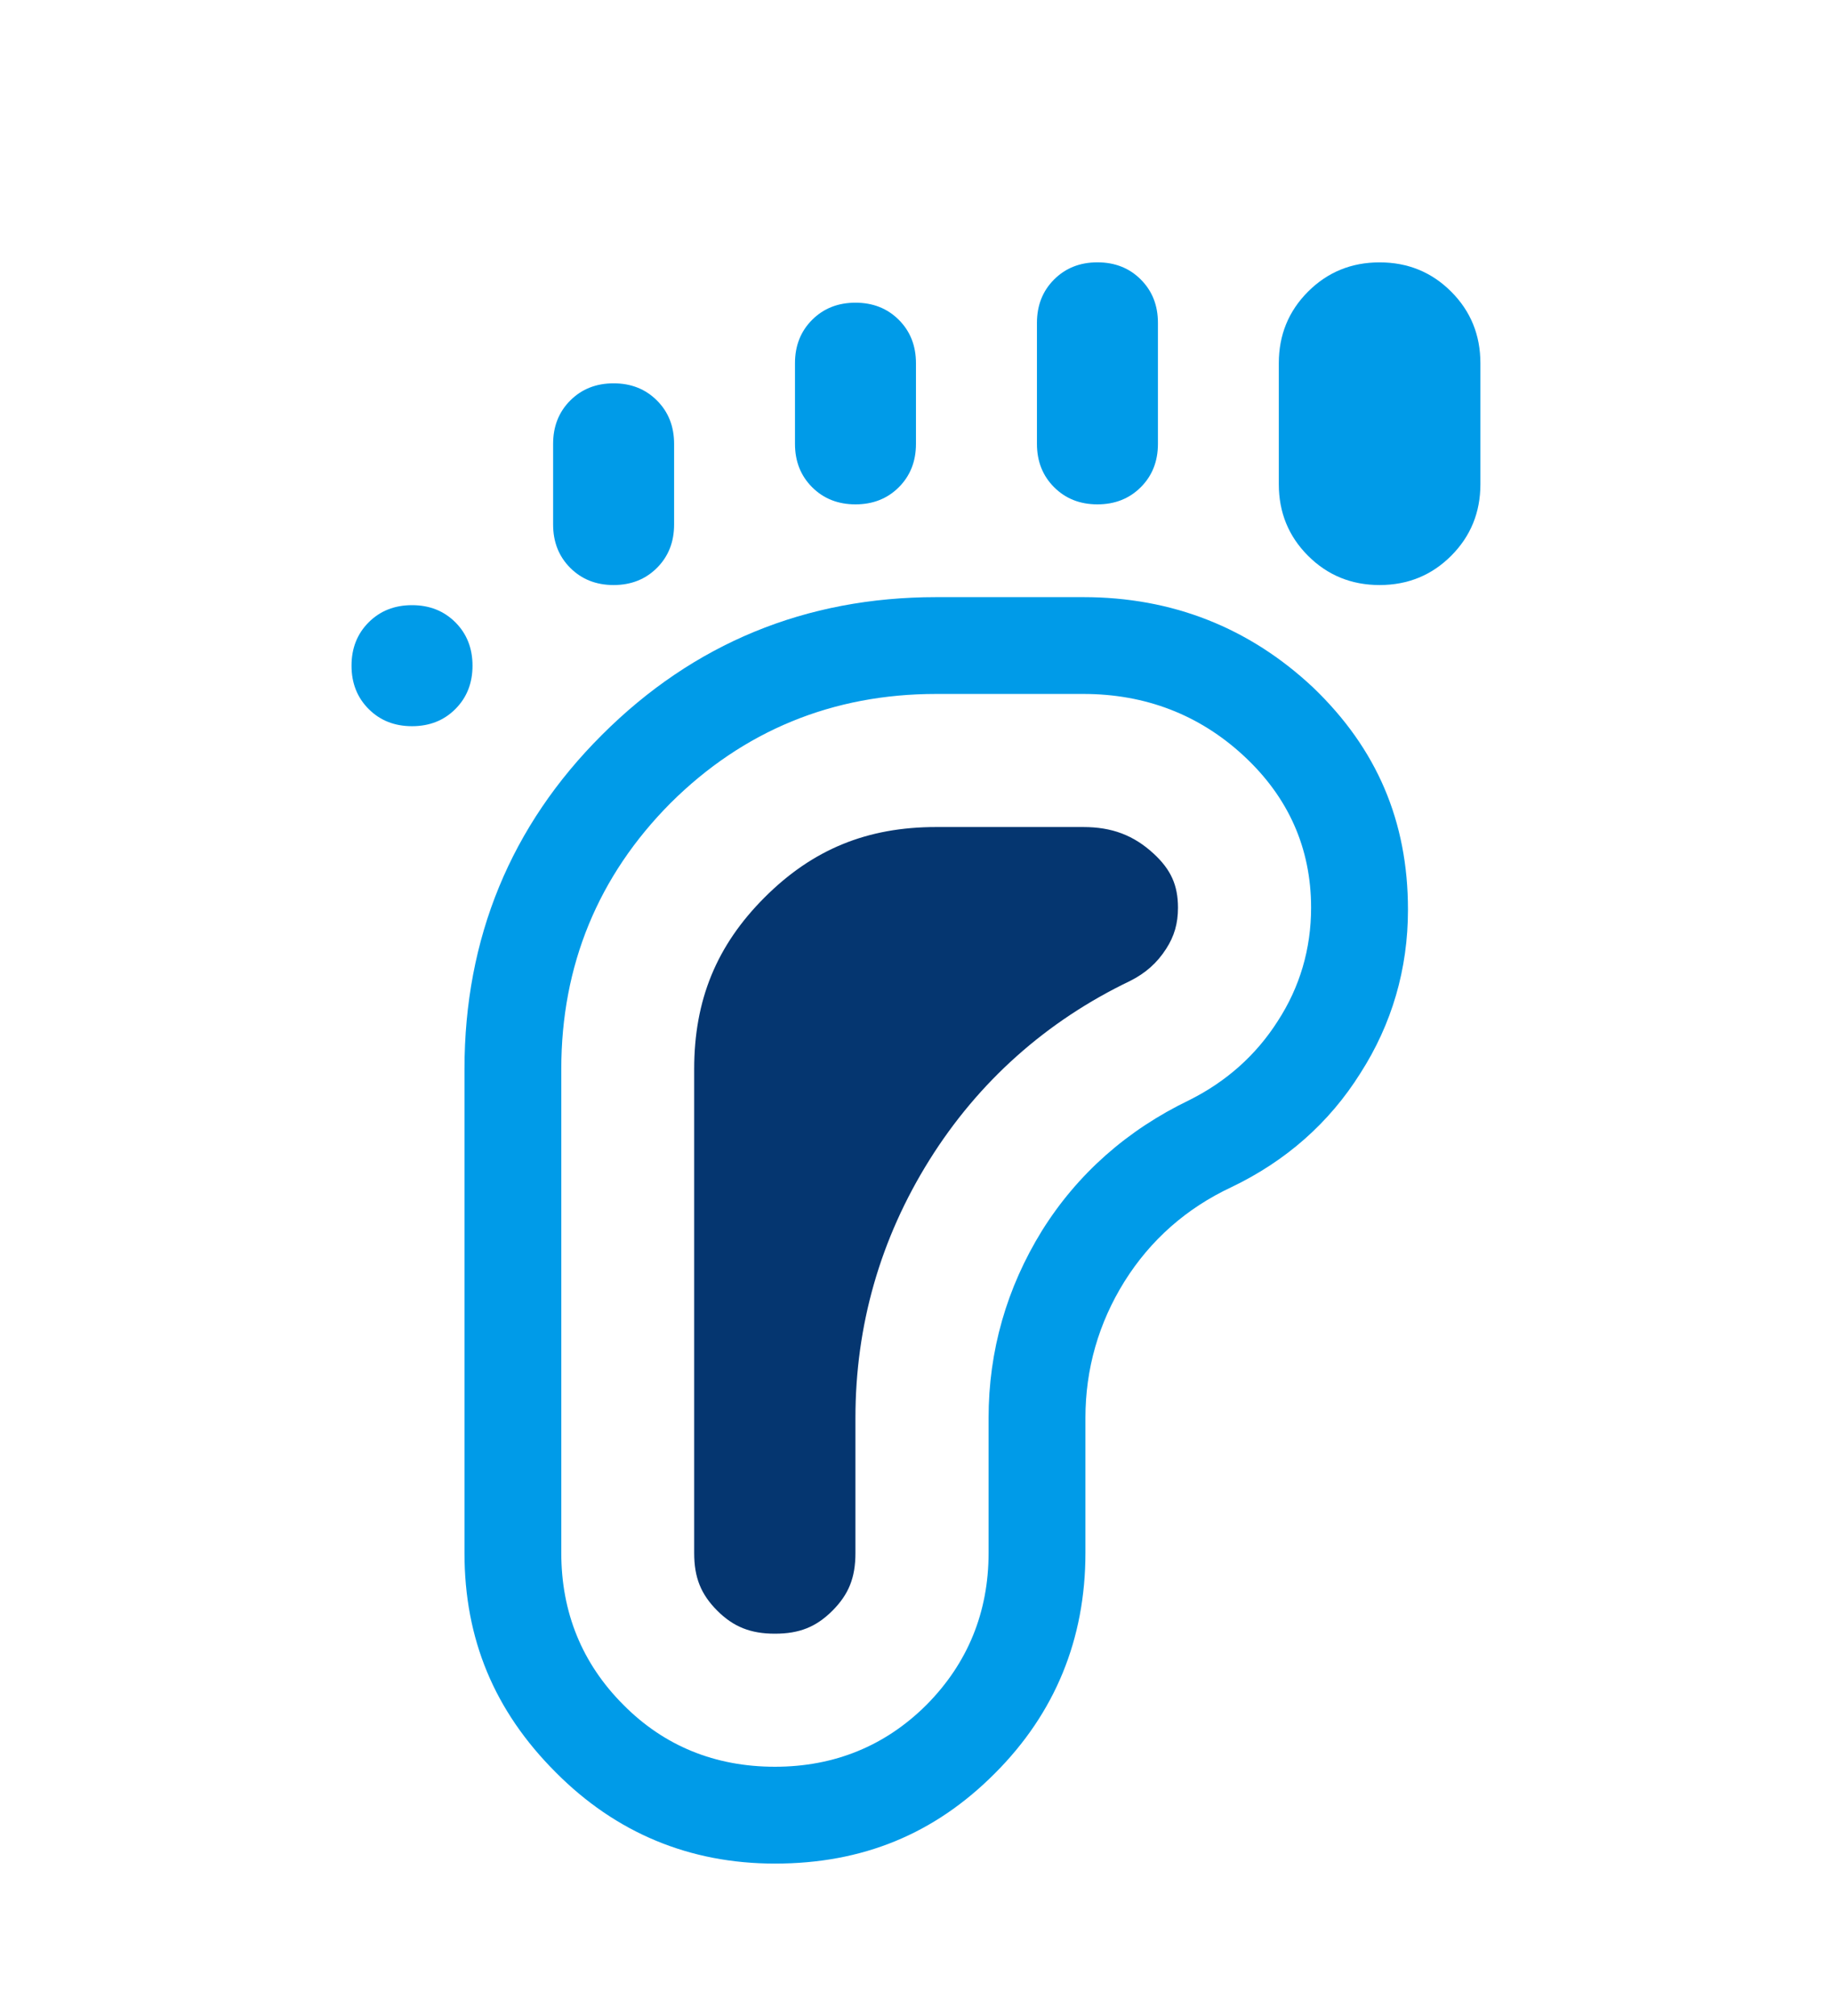
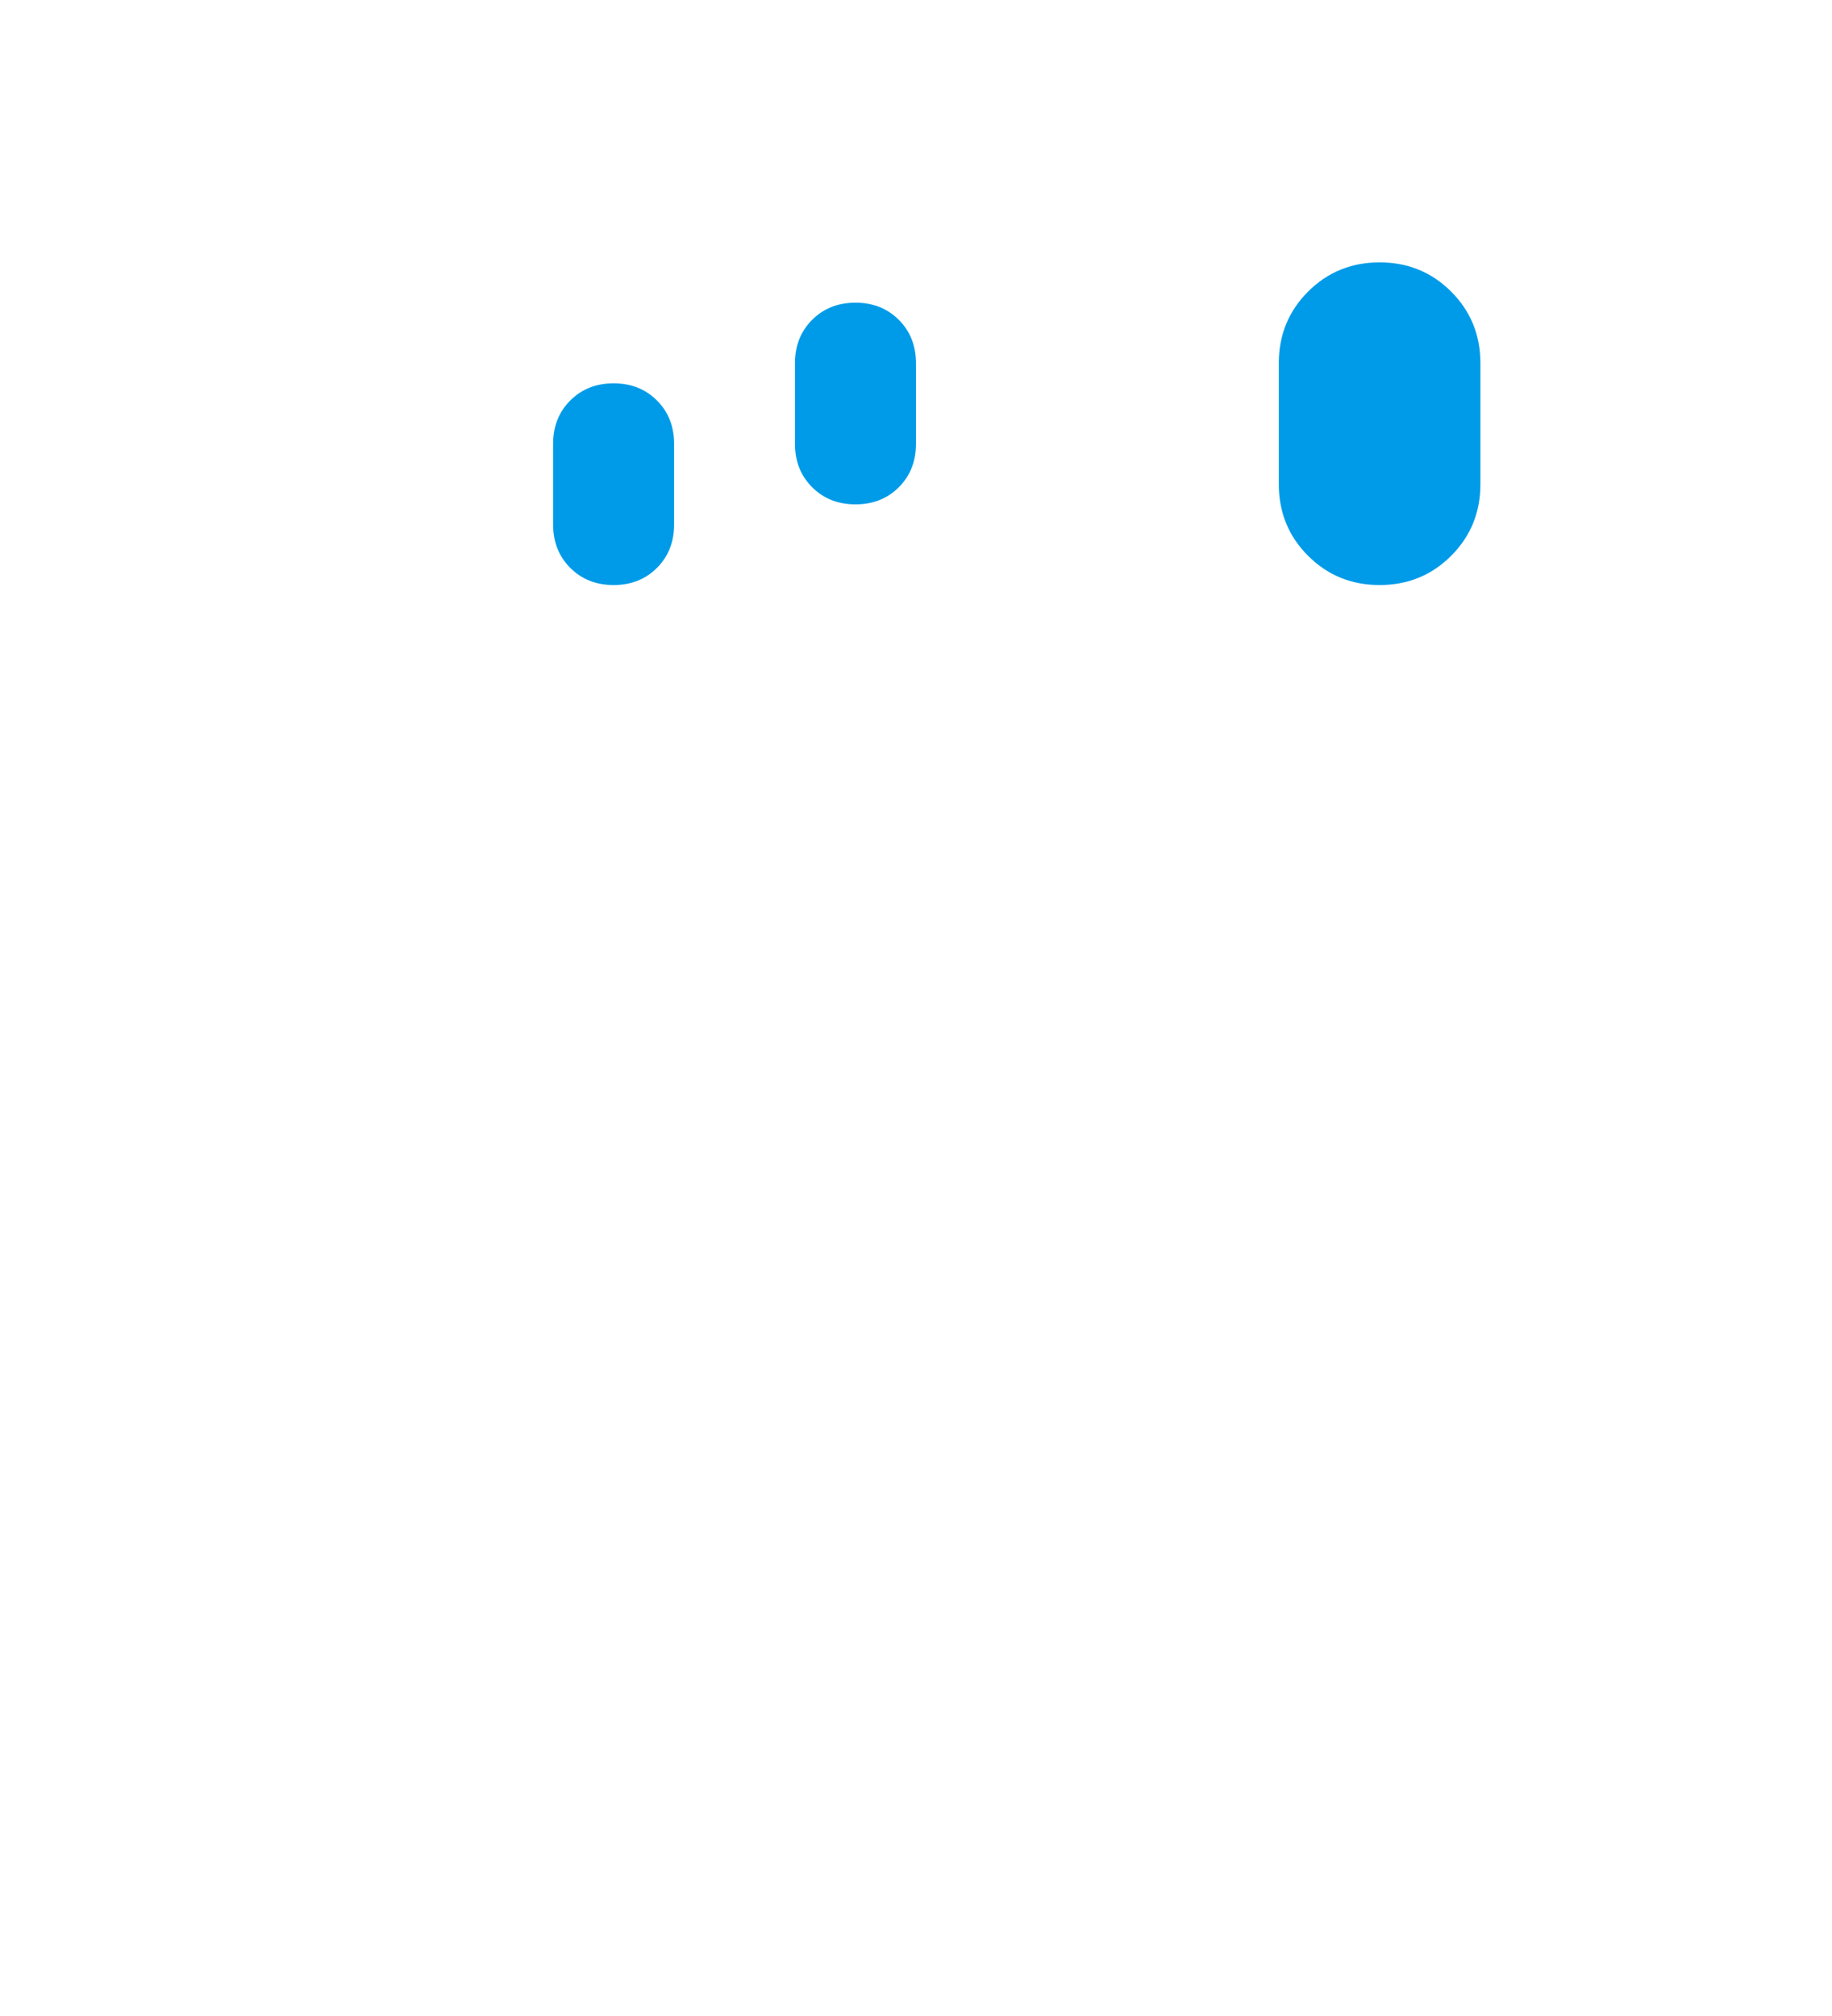
<svg xmlns="http://www.w3.org/2000/svg" width="50" height="55" viewBox="0 0 50 55" fill="none">
  <g filter="url(#filter0_d_747_204)">
-     <path d="M11.245 15.812C10.768 15.812 10.374 15.656 10.062 15.344C9.75 15.032 9.594 14.638 9.594 14.161C9.594 13.684 9.75 13.29 10.062 12.978C10.374 12.666 10.768 12.51 11.245 12.51C11.722 12.51 12.116 12.666 12.428 12.978C12.74 13.29 12.896 13.684 12.896 14.161C12.896 14.638 12.74 15.032 12.428 15.344C12.117 15.656 11.722 15.812 11.245 15.812Z" fill="#009BE8" />
-     <path d="M21.15 46.842C18.821 46.842 16.809 46.005 15.168 44.353C13.492 42.678 12.677 40.72 12.677 38.369V25.165C12.677 21.595 13.941 18.526 16.432 16.046C18.924 13.555 21.992 12.291 25.552 12.291H29.569C31.986 12.291 34.094 13.12 35.836 14.754C37.578 16.422 38.427 18.406 38.427 20.818C38.427 22.435 37.99 23.937 37.126 25.283C36.279 26.632 35.096 27.676 33.608 28.388C32.382 28.962 31.399 29.828 30.688 30.964C29.982 32.098 29.624 33.35 29.624 34.683V38.369C29.624 40.718 28.794 42.738 27.158 44.375C25.507 46.035 23.542 46.842 21.15 46.842ZM25.552 14.932C22.727 14.932 20.287 15.934 18.299 17.911C16.322 19.901 15.319 22.34 15.319 25.165V38.369C15.319 39.993 15.889 41.385 17.011 42.508C18.122 43.631 19.515 44.2 21.15 44.2C22.774 44.2 24.166 43.63 25.29 42.508C26.413 41.374 26.981 39.982 26.981 38.369V34.683C26.981 32.858 27.472 31.139 28.439 29.574C29.406 28.029 30.759 26.831 32.461 26.012C33.475 25.505 34.286 24.78 34.874 23.856C35.477 22.928 35.783 21.887 35.783 20.763C35.783 19.14 35.163 17.745 33.939 16.615C32.73 15.498 31.258 14.932 29.567 14.932H25.552Z" fill="#009BE8" />
    <path d="M16.747 11.961C16.27 11.961 15.876 11.805 15.564 11.493C15.252 11.181 15.096 10.787 15.096 10.31V8.109C15.096 7.632 15.252 7.238 15.564 6.926C15.876 6.614 16.27 6.458 16.747 6.458C17.224 6.458 17.618 6.614 17.93 6.926C18.242 7.238 18.398 7.632 18.398 8.109V10.31C18.398 10.787 18.242 11.181 17.93 11.493C17.618 11.805 17.224 11.961 16.747 11.961Z" fill="#009BE8" />
    <path d="M23.348 9.76C22.871 9.76 22.477 9.604 22.165 9.292C21.853 8.98 21.697 8.586 21.697 8.109V5.909C21.697 5.432 21.853 5.038 22.165 4.726C22.477 4.414 22.871 4.258 23.348 4.258C23.825 4.258 24.219 4.414 24.531 4.726C24.843 5.037 24.999 5.432 24.999 5.909V8.11C24.999 8.587 24.843 8.981 24.531 9.293C24.22 9.604 23.825 9.76 23.348 9.76Z" fill="#009BE8" />
-     <path d="M29.952 9.76C29.475 9.76 29.081 9.604 28.769 9.292C28.457 8.98 28.301 8.586 28.301 8.109V4.808C28.301 4.331 28.457 3.937 28.769 3.625C29.081 3.313 29.475 3.157 29.952 3.157C30.429 3.157 30.823 3.313 31.135 3.625C31.447 3.937 31.603 4.331 31.603 4.808V8.109C31.603 8.586 31.447 8.98 31.135 9.292C30.823 9.604 30.428 9.76 29.952 9.76Z" fill="#009BE8" />
    <path d="M37.653 11.961C36.883 11.961 36.232 11.695 35.7 11.163C35.168 10.631 34.902 9.98 34.902 9.21V5.909C34.902 5.139 35.168 4.488 35.7 3.956C36.232 3.424 36.883 3.158 37.653 3.158C38.423 3.158 39.074 3.424 39.606 3.956C40.138 4.488 40.404 5.139 40.404 5.909V9.21C40.404 9.98 40.138 10.631 39.606 11.163C39.075 11.695 38.423 11.961 37.653 11.961Z" fill="#009BE8" />
-     <path d="M21.147 40.57C20.486 40.57 20.015 40.382 19.575 39.941C19.129 39.494 18.946 39.038 18.946 38.369V25.165C18.946 23.283 19.556 21.795 20.867 20.484C22.178 19.173 23.665 18.563 25.548 18.563H29.565C30.348 18.563 30.94 18.787 31.484 19.287C31.957 19.723 32.15 20.15 32.15 20.764C32.15 21.195 32.05 21.542 31.825 21.889C31.578 22.273 31.264 22.551 30.839 22.764C28.564 23.854 26.704 25.506 25.363 27.652C24.025 29.794 23.347 32.16 23.347 34.685V38.371C23.347 39.042 23.164 39.497 22.718 39.944C22.273 40.387 21.818 40.57 21.147 40.57Z" fill="#053670" />
  </g>
  <defs>
    <filter id="filter0_d_747_204" x="-4" y="0" width="58" height="58" filterUnits="userSpaceOnUse" color-interpolation-filters="sRGB">
      <feFlood flood-opacity="0" result="BackgroundImageFix" />
      <feColorMatrix in="SourceAlpha" type="matrix" values="0 0 0 0 0 0 0 0 0 0 0 0 0 0 0 0 0 0 127 0" result="hardAlpha" />
      <feOffset dy="4" />
      <feGaussianBlur stdDeviation="2" />
      <feComposite in2="hardAlpha" operator="out" />
      <feColorMatrix type="matrix" values="0 0 0 0 0 0 0 0 0 0 0 0 0 0 0 0 0 0 0.25 0" />
      <feBlend mode="normal" in2="BackgroundImageFix" result="effect1_dropShadow_747_204" />
      <feBlend mode="normal" in="SourceGraphic" in2="effect1_dropShadow_747_204" result="shape" />
    </filter>
  </defs>
</svg>